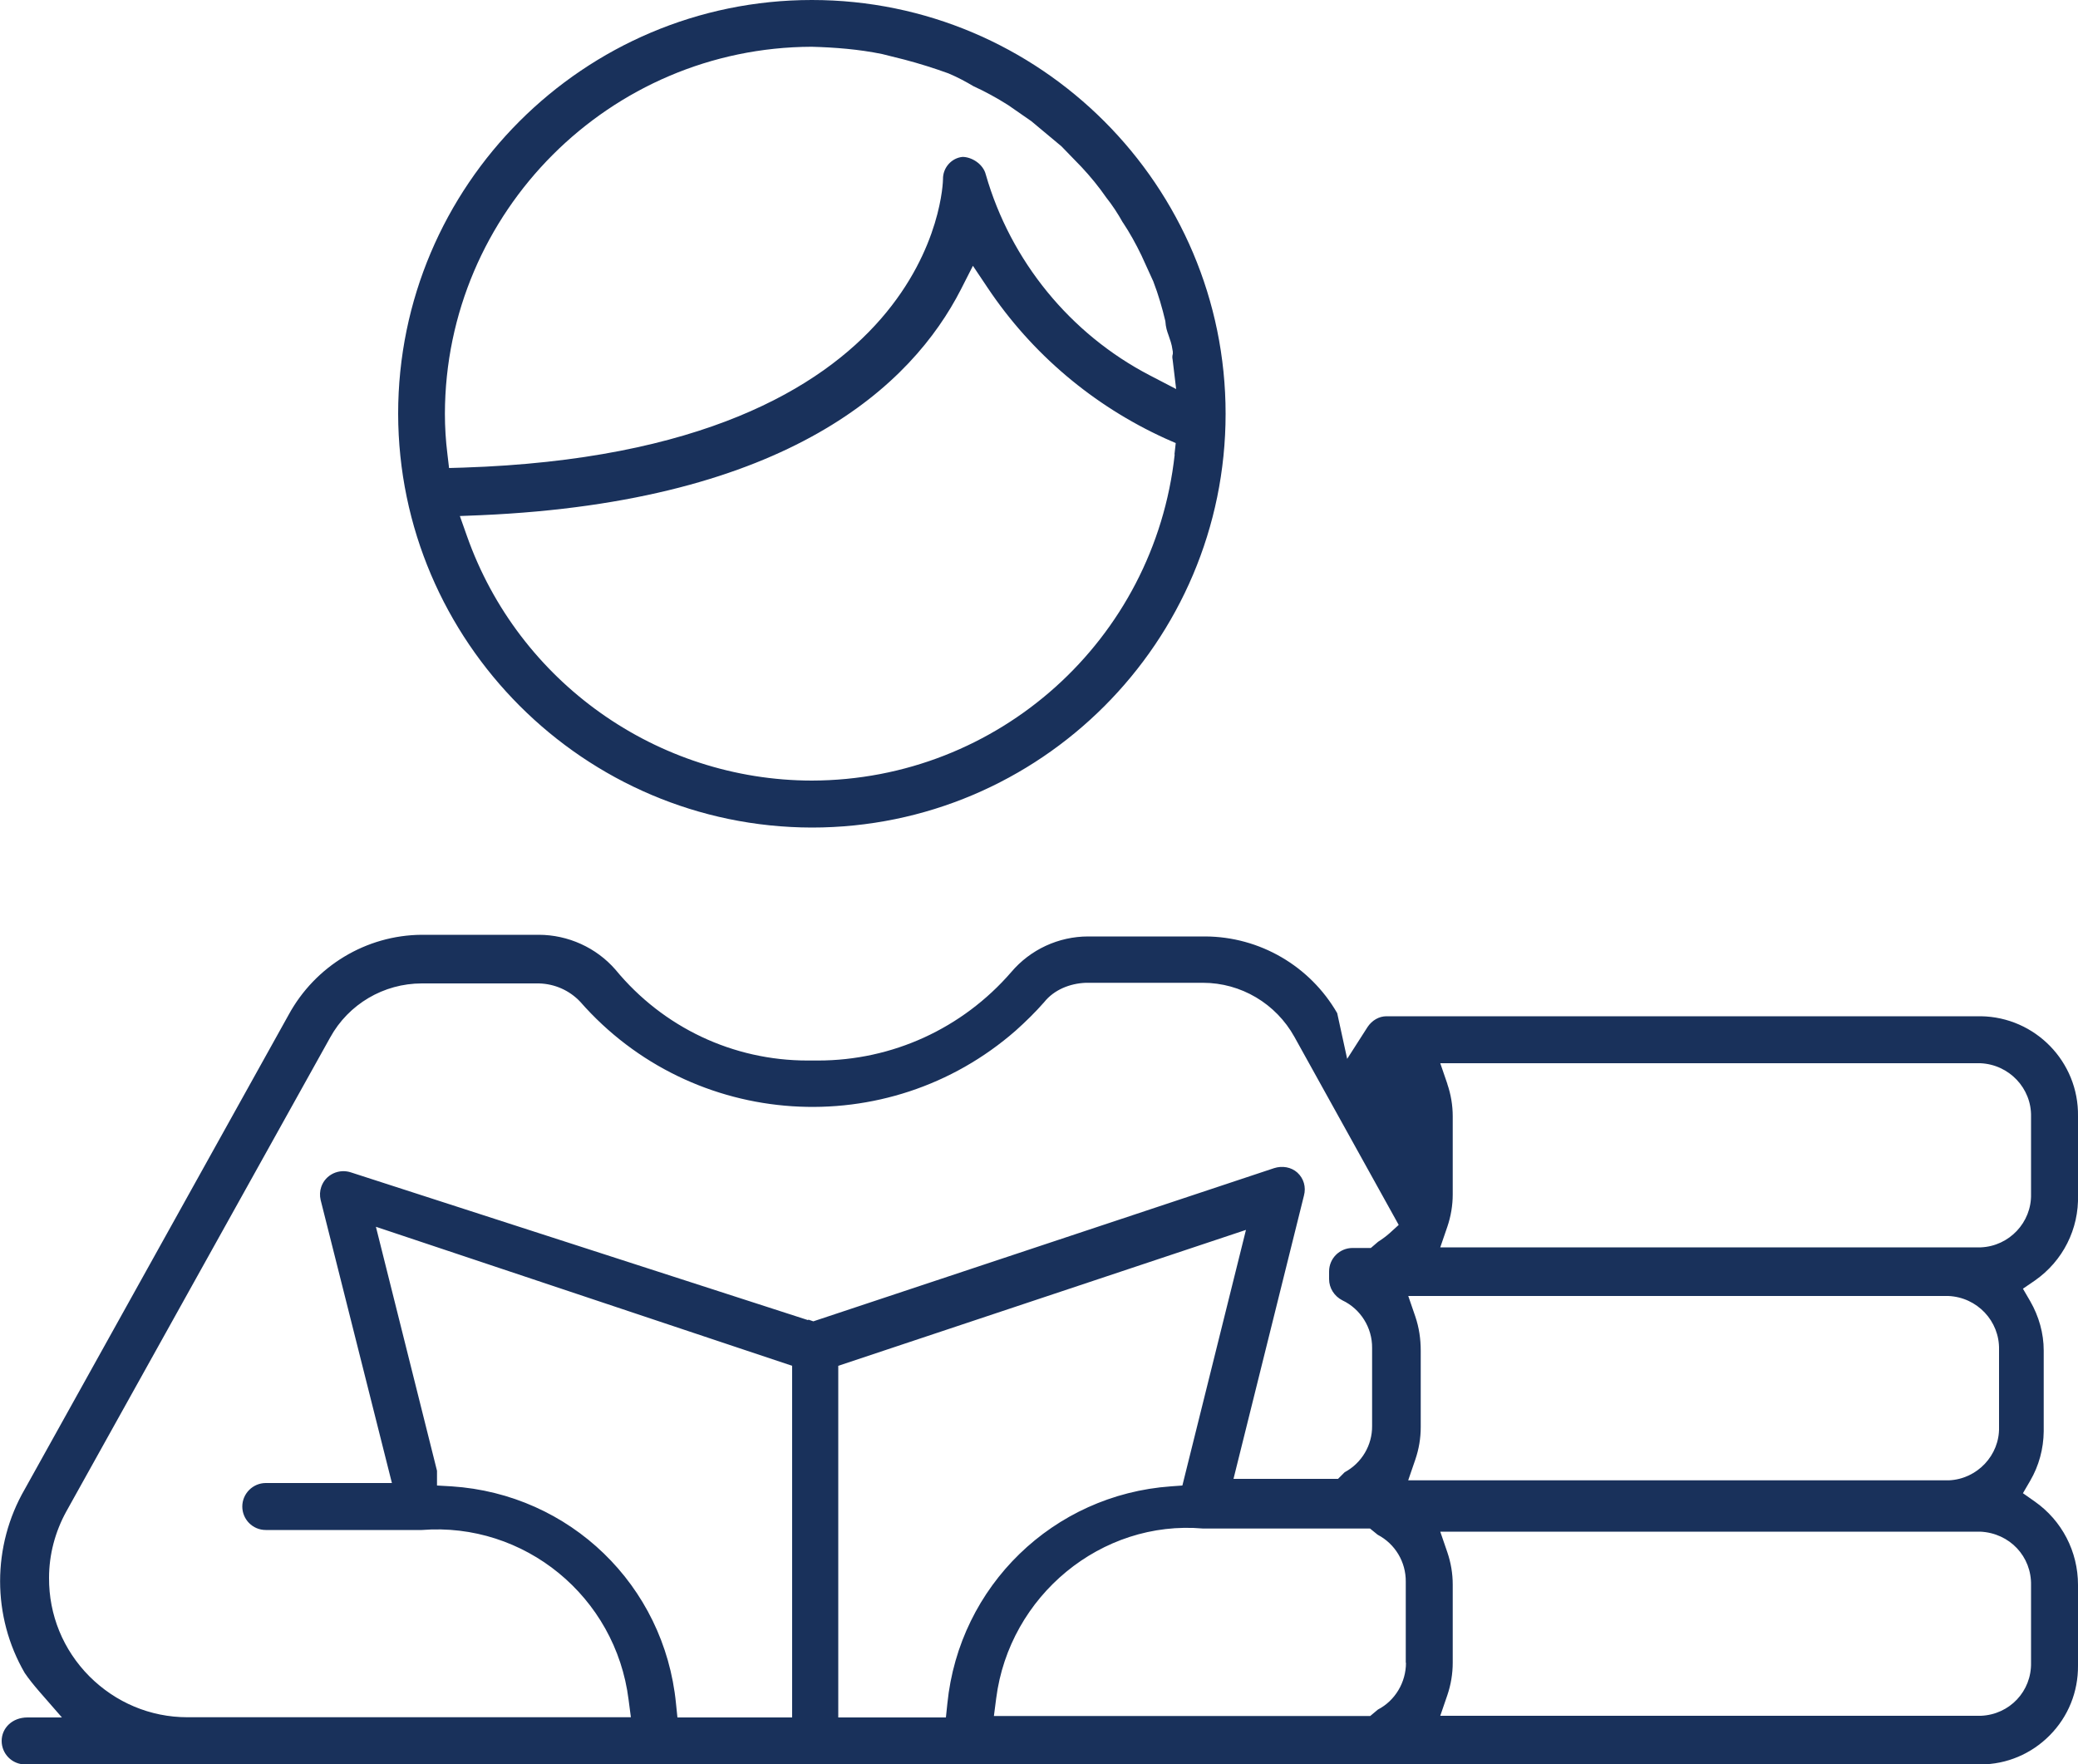
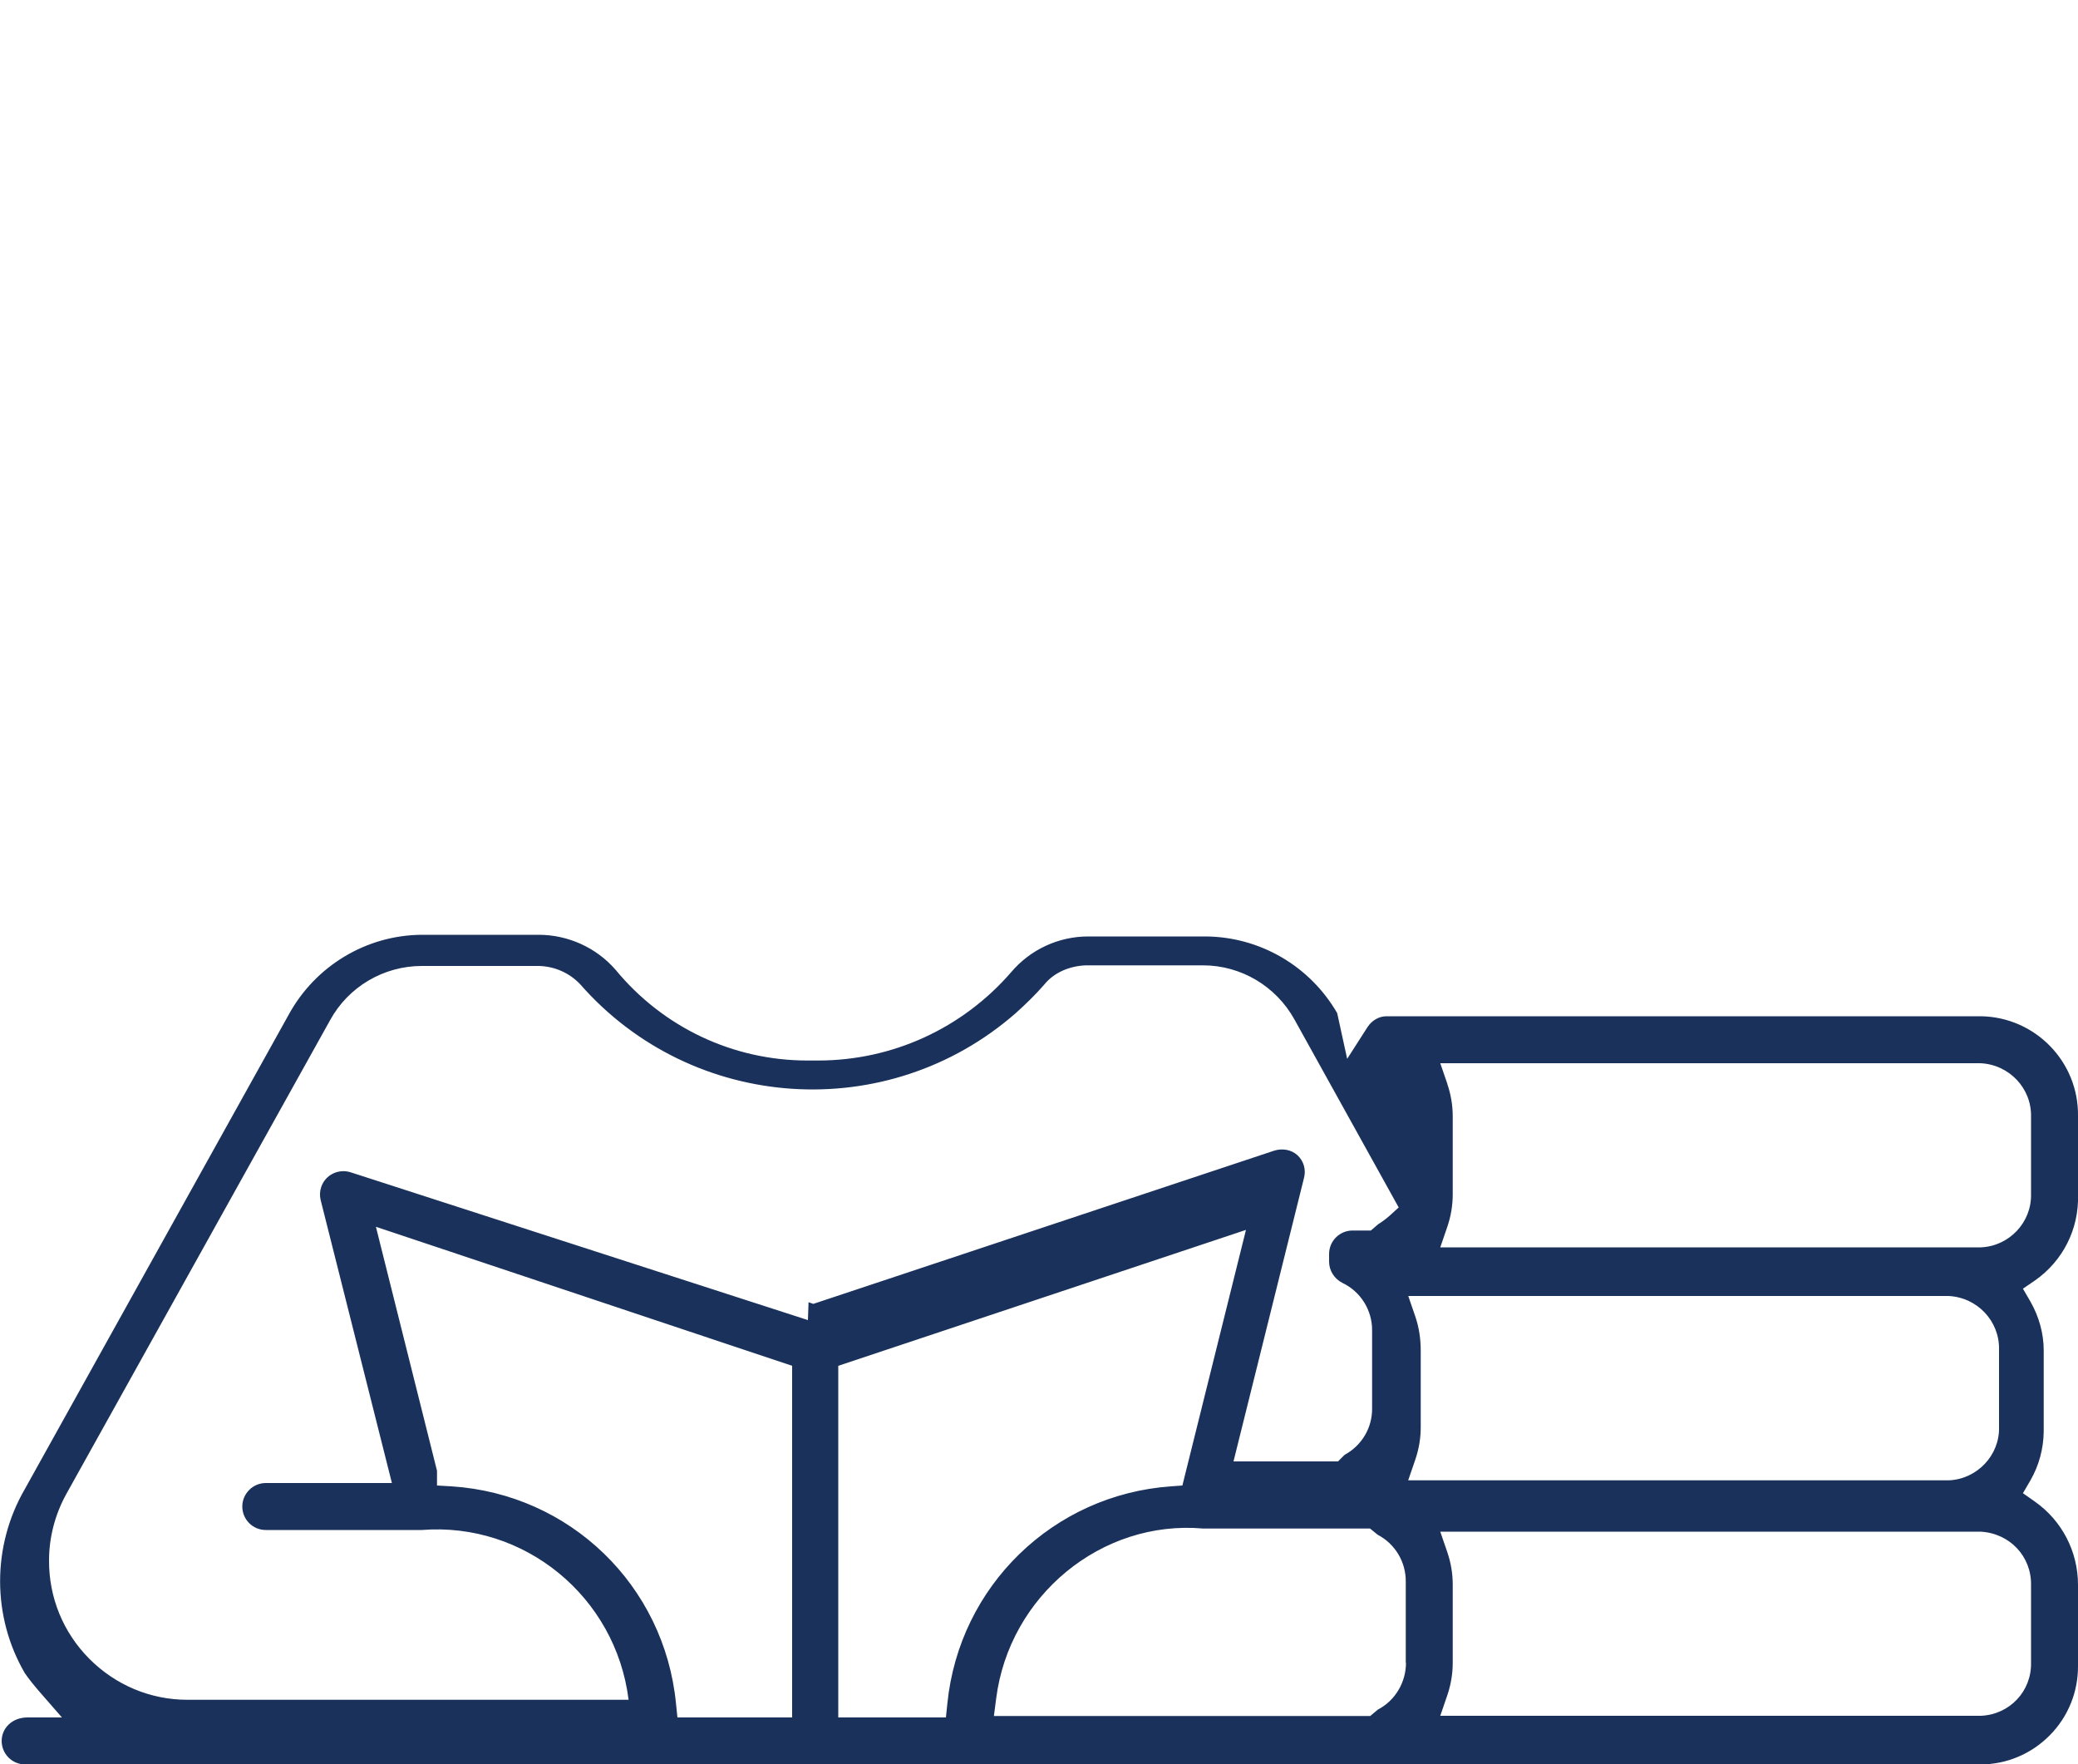
<svg xmlns="http://www.w3.org/2000/svg" id="_レイヤー_1" data-name="レイヤー 1" viewBox="0 0 100 84.89">
  <defs>
    <style>
      .cls-1 {
        fill: #19315b;
        stroke-width: 0px;
      }
    </style>
  </defs>
-   <path class="cls-1" d="M39.07,0c-10.98,0-19.91,8.93-19.91,19.91.02,10.96,8.95,19.89,19.91,19.91,10.98,0,19.91-8.93,19.91-19.91S50.05,0,39.07,0ZM56.53,21.87c-.98,8.92-8.49,15.67-17.46,15.69h0c-7.45-.01-14.12-4.74-16.6-11.77l-.34-.96,1.01-.04c14.83-.65,20.75-6.27,23.1-10.86l.58-1.14.71,1.06c2.12,3.17,5.08,5.67,8.55,7.25l.5.22-.06.54ZM54.04,10.71c.32.48.62,1.02.89,1.58l.57,1.25c.25.65.43,1.28.58,1.91.02.3.08.48.15.67.08.23.16.45.19.69l.02.11v.11c-.03.09-.03.18-.01.27l.17,1.42-1.27-.66c-3.83-1.99-6.7-5.51-7.89-9.66-.13-.52-.69-.85-1.12-.85-.53.05-.95.52-.94,1.07,0,.15-.26,13.13-23.08,13.88l-.69.02-.08-.68c-.08-.64-.12-1.29-.12-1.93.02-9.72,7.94-17.63,17.65-17.66,1.12.03,2.27.12,3.39.35l1.08.27c.72.19,1.42.41,2.11.66.45.19.84.4,1.21.62.53.24,1.12.56,1.67.91l1.11.77,1.45,1.21.96.99c.44.47.84.96,1.2,1.48.28.35.55.76.79,1.19Z" />
-   <path class="cls-1" d="M100,80.13v-3.87c0-1.6-.77-3.09-2.08-4.01l-.57-.4.35-.6c.42-.72.64-1.54.65-2.37v-3.9c0-.82-.23-1.64-.65-2.37l-.35-.6.57-.39c1.35-.94,2.13-2.48,2.08-4.13v-3.78c.04-2.62-2.06-4.77-4.67-4.81h-28.61c-.36,0-.7.2-.91.52l-.98,1.53-.48-2.2c-1.31-2.27-3.73-3.68-6.35-3.69h-5.63c-1.43,0-2.79.63-3.71,1.72-2.35,2.71-5.72,4.25-9.29,4.25-.17,0-.34,0-.51,0-3.57,0-6.94-1.58-9.24-4.37-.92-1.06-2.28-1.68-3.7-1.68h-5.63c-2.67.02-5.12,1.5-6.4,3.85L1.19,71.66c-1.58,2.73-1.58,6.12,0,8.84.19.28.44.59.7.89l1.09,1.25h-1.66c-.73,0-1.24.51-1.24,1.13s.5,1.13,1.13,1.13h94.1c1.26,0,2.45-.51,3.33-1.4.89-.9,1.37-2.09,1.36-3.36ZM69.65,52.15l-.34-.99h25.99c1.39.06,2.47,1.21,2.44,2.57v3.73c.03,1.36-1.05,2.5-2.41,2.56h-24.97s-1.05,0-1.05,0l.34-.99c.17-.5.26-1.03.26-1.56v-3.75c0-.54-.09-1.06-.26-1.56ZM38.13,82.64h-5.53l-.07-.68c-.56-5.68-5.1-10.07-10.8-10.44l-.7-.04v-.71s-2.94-11.74-2.94-11.74l20.03,6.69v16.92ZM38.88,63.52l-21.97-7.1c-.6-.21-1.25.1-1.45.69-.07.2-.08.42-.03.63l3.43,13.62h-6.07c-.62,0-1.13.51-1.13,1.13s.5,1.13,1.13,1.13h7.51c4.93-.39,9.33,3.2,9.95,8.17l.11.84H9.02c-1.79,0-3.46-.71-4.72-1.97-1.26-1.27-1.95-2.95-1.94-4.74,0-1.11.29-2.21.83-3.19l12.7-22.81c.88-1.6,2.57-2.6,4.41-2.6h5.64c.76.02,1.47.34,1.98.88,5.41,6.17,14.8,6.78,20.96,1.39.48-.43.95-.89,1.37-1.37.47-.59,1.23-.9,2-.93h5.64c1.83,0,3.51,1,4.4,2.6l5.02,9.05-.44.4c-.17.15-.36.29-.55.41l-.35.3h-.88c-.62,0-1.13.5-1.13,1.13v.37c0,.43.25.82.64,1.02.87.41,1.44,1.31,1.43,2.29v3.75c.01.93-.5,1.79-1.32,2.23l-.32.32h-5.03l3.39-13.63c.11-.41-.01-.83-.32-1.11-.29-.26-.72-.34-1.12-.21l-22.17,7.37-.23-.08ZM45.53,82.64h-5.19v-16.92l19.62-6.54-3.06,12.3-.55.04c-5.66.4-10.19,4.79-10.76,10.45l-.07.67ZM67.66,80.01c0,.94-.52,1.82-1.35,2.25l-.37.31h-18.11l.11-.85c.63-4.93,5.06-8.6,9.96-8.17h8.03s.37.3.37.3c.84.44,1.36,1.31,1.35,2.26v3.9ZM67.77,71.22l.34-.99c.17-.5.26-1.02.26-1.56v-3.68c0-.56-.08-1.11-.26-1.64l-.34-.99h25.99c1.39.06,2.47,1.21,2.44,2.58v3.74c.03,1.34-1.05,2.49-2.41,2.55h-26.02ZM97.74,80c.03,1.38-1.03,2.5-2.41,2.56h-26.02l.34-.99c.17-.5.26-1.03.26-1.57v-3.75c0-.54-.09-1.06-.26-1.56l-.34-.99h25.99c1.42.07,2.47,1.2,2.44,2.58v3.73Z" />
+   <path class="cls-1" d="M100,80.13v-3.87c0-1.6-.77-3.09-2.08-4.01l-.57-.4.35-.6c.42-.72.64-1.54.65-2.37v-3.9c0-.82-.23-1.64-.65-2.37l-.35-.6.57-.39c1.35-.94,2.13-2.48,2.08-4.13v-3.78c.04-2.62-2.06-4.77-4.67-4.81h-28.61c-.36,0-.7.2-.91.52l-.98,1.53-.48-2.2c-1.31-2.27-3.73-3.68-6.35-3.69h-5.63c-1.43,0-2.79.63-3.71,1.72-2.35,2.71-5.72,4.25-9.29,4.25-.17,0-.34,0-.51,0-3.57,0-6.94-1.58-9.24-4.37-.92-1.06-2.28-1.68-3.7-1.68h-5.63c-2.67.02-5.12,1.5-6.4,3.85L1.19,71.66c-1.58,2.73-1.58,6.12,0,8.84.19.28.44.59.7.89l1.09,1.25h-1.66c-.73,0-1.24.51-1.24,1.13s.5,1.13,1.13,1.13h94.1c1.26,0,2.45-.51,3.33-1.4.89-.9,1.37-2.09,1.36-3.36ZM69.65,52.15l-.34-.99h25.99c1.39.06,2.47,1.21,2.44,2.57v3.73c.03,1.36-1.05,2.5-2.41,2.56h-24.97s-1.05,0-1.05,0l.34-.99c.17-.5.26-1.03.26-1.56v-3.75c0-.54-.09-1.06-.26-1.56ZM38.13,82.64h-5.53l-.07-.68c-.56-5.68-5.1-10.07-10.8-10.44l-.7-.04v-.71s-2.94-11.74-2.94-11.74l20.03,6.69v16.92ZM38.88,63.52l-21.97-7.1c-.6-.21-1.25.1-1.45.69-.07.2-.08.42-.03.63l3.43,13.62h-6.07c-.62,0-1.13.51-1.13,1.13s.5,1.13,1.13,1.13h7.51c4.93-.39,9.33,3.2,9.95,8.17H9.02c-1.79,0-3.46-.71-4.72-1.97-1.26-1.27-1.95-2.95-1.94-4.74,0-1.11.29-2.21.83-3.19l12.7-22.81c.88-1.6,2.57-2.6,4.41-2.6h5.64c.76.02,1.47.34,1.98.88,5.41,6.17,14.8,6.78,20.96,1.39.48-.43.95-.89,1.37-1.37.47-.59,1.23-.9,2-.93h5.64c1.83,0,3.51,1,4.4,2.6l5.02,9.05-.44.4c-.17.15-.36.29-.55.41l-.35.3h-.88c-.62,0-1.13.5-1.13,1.13v.37c0,.43.25.82.64,1.02.87.41,1.44,1.31,1.43,2.29v3.75c.01.93-.5,1.79-1.32,2.23l-.32.32h-5.03l3.39-13.63c.11-.41-.01-.83-.32-1.11-.29-.26-.72-.34-1.12-.21l-22.17,7.37-.23-.08ZM45.53,82.64h-5.19v-16.92l19.62-6.54-3.06,12.3-.55.04c-5.66.4-10.19,4.79-10.76,10.45l-.07.67ZM67.66,80.01c0,.94-.52,1.82-1.35,2.25l-.37.31h-18.11l.11-.85c.63-4.93,5.06-8.6,9.96-8.17h8.03s.37.3.37.3c.84.44,1.36,1.31,1.35,2.26v3.9ZM67.77,71.22l.34-.99c.17-.5.26-1.02.26-1.56v-3.68c0-.56-.08-1.11-.26-1.64l-.34-.99h25.99c1.39.06,2.47,1.21,2.44,2.58v3.74c.03,1.34-1.05,2.49-2.41,2.55h-26.02ZM97.74,80c.03,1.38-1.03,2.5-2.41,2.56h-26.02l.34-.99c.17-.5.26-1.03.26-1.57v-3.75c0-.54-.09-1.06-.26-1.56l-.34-.99h25.99c1.42.07,2.47,1.2,2.44,2.58v3.73Z" />
</svg>